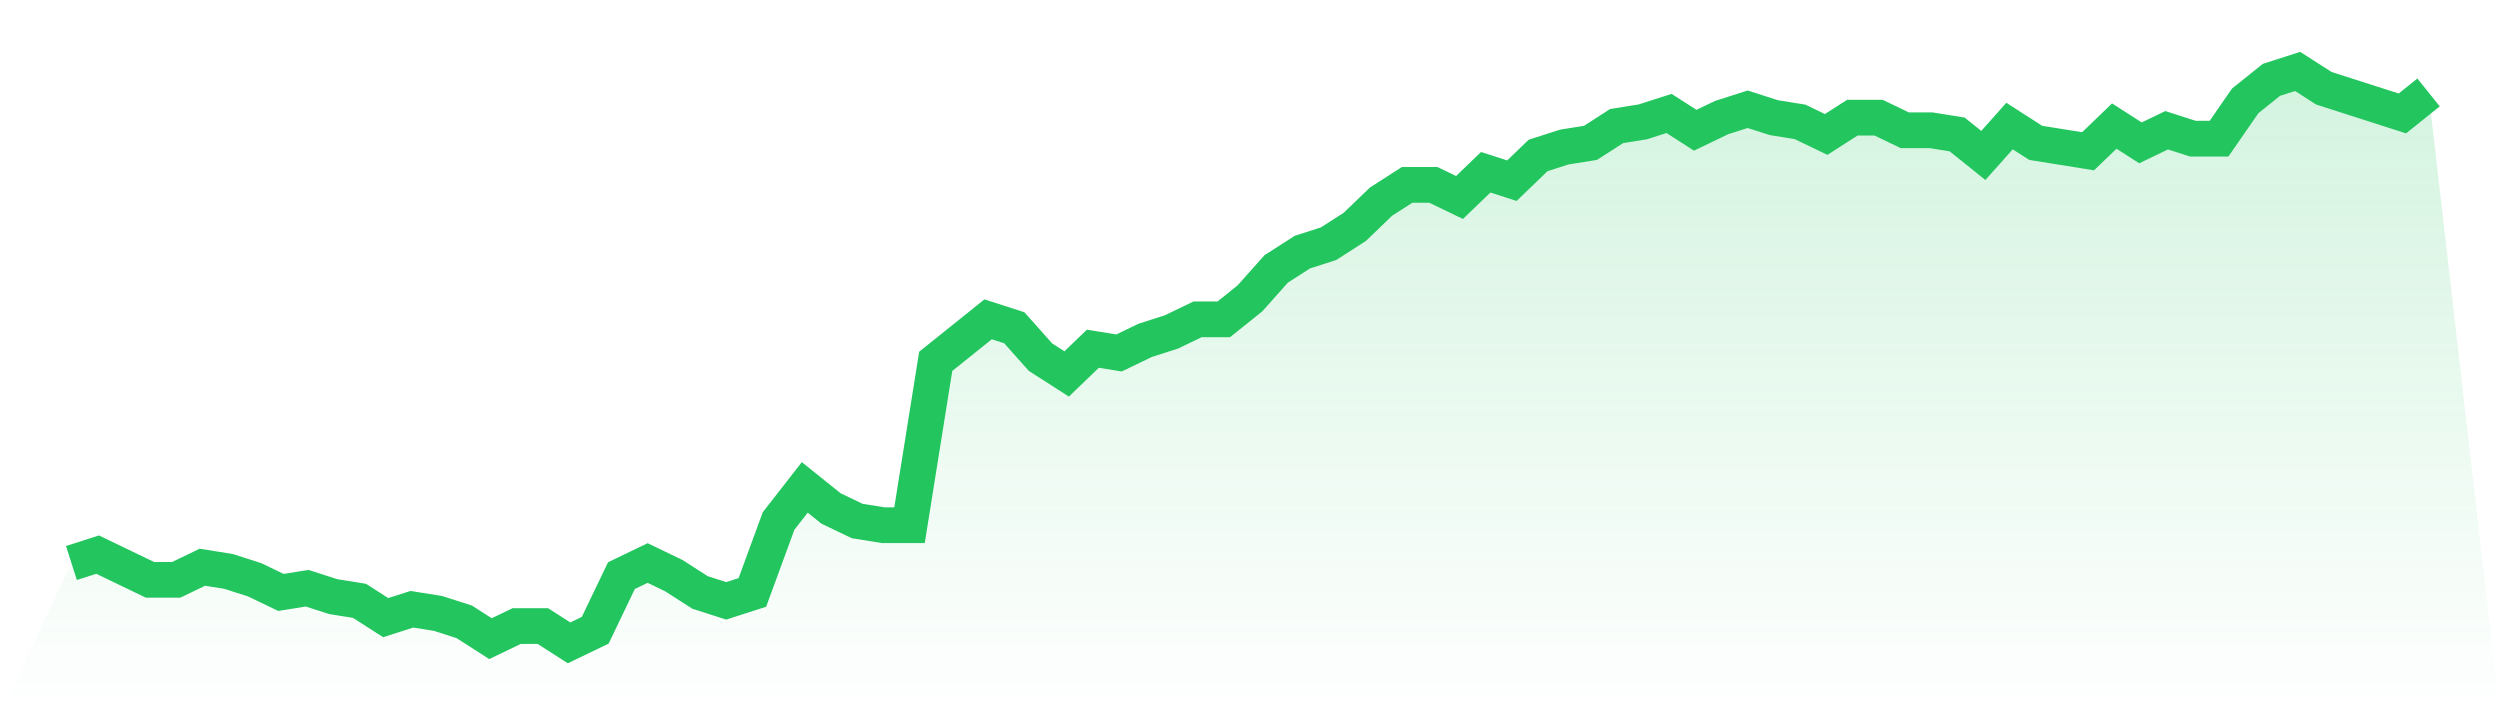
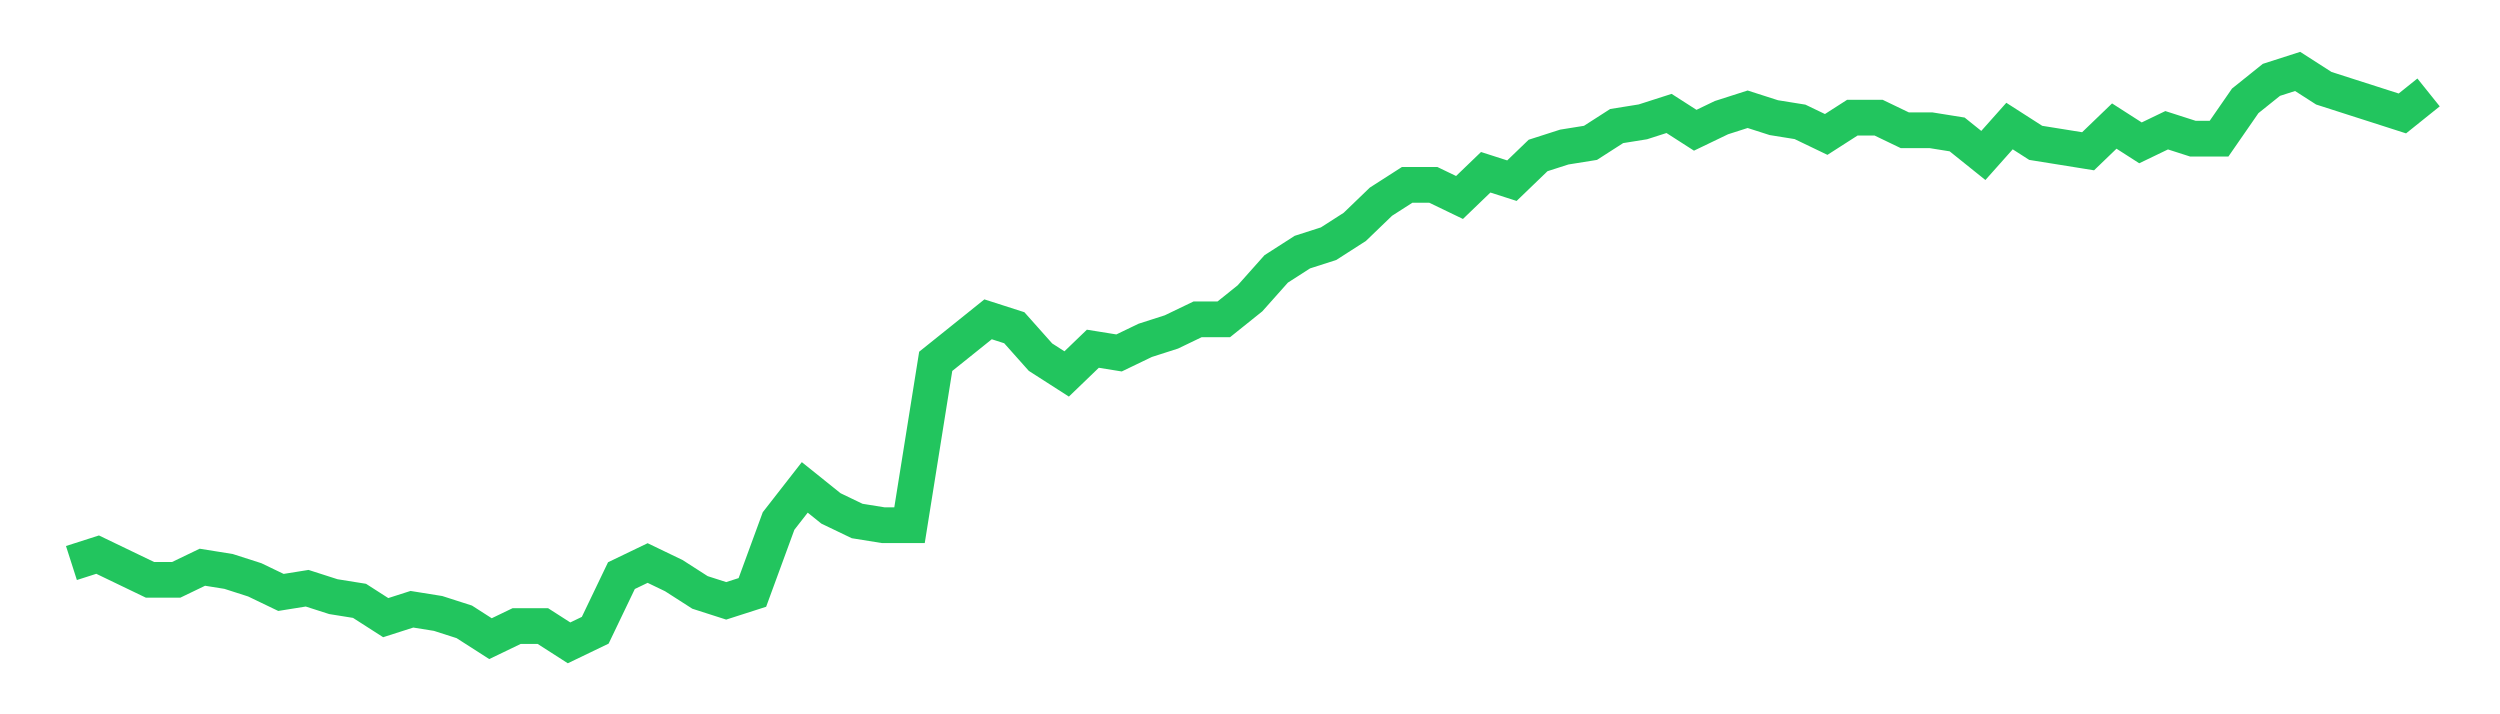
<svg xmlns="http://www.w3.org/2000/svg" viewBox="0 0 140 40">
  <defs>
    <linearGradient id="gradient" x1="0" x2="0" y1="0" y2="1">
      <stop offset="0%" stop-color="#22c55e" stop-opacity="0.2" />
      <stop offset="100%" stop-color="#22c55e" stop-opacity="0" />
    </linearGradient>
  </defs>
-   <path d="M4,31.529 L4,31.529 L5.467,31.059 L6.933,31.765 L8.4,32.471 L9.867,32.471 L11.333,31.765 L12.8,32 L14.267,32.471 L15.733,33.176 L17.2,32.941 L18.667,33.412 L20.133,33.647 L21.6,34.588 L23.067,34.118 L24.533,34.353 L26,34.824 L27.467,35.765 L28.933,35.059 L30.4,35.059 L31.867,36 L33.333,35.294 L34.8,32.235 L36.267,31.529 L37.733,32.235 L39.2,33.176 L40.667,33.647 L42.133,33.176 L43.6,29.176 L45.067,27.294 L46.533,28.471 L48,29.176 L49.467,29.412 L50.933,29.412 L52.4,20.235 L53.867,19.059 L55.333,17.882 L56.8,18.353 L58.267,20 L59.733,20.941 L61.2,19.529 L62.667,19.765 L64.133,19.059 L65.6,18.588 L67.067,17.882 L68.533,17.882 L70,16.706 L71.467,15.059 L72.933,14.118 L74.4,13.647 L75.867,12.706 L77.333,11.294 L78.8,10.353 L80.267,10.353 L81.733,11.059 L83.2,9.647 L84.667,10.118 L86.133,8.706 L87.6,8.235 L89.067,8 L90.533,7.059 L92,6.824 L93.467,6.353 L94.933,7.294 L96.4,6.588 L97.867,6.118 L99.333,6.588 L100.8,6.824 L102.267,7.529 L103.733,6.588 L105.2,6.588 L106.667,7.294 L108.133,7.294 L109.6,7.529 L111.067,8.706 L112.533,7.059 L114,8 L115.467,8.235 L116.933,8.471 L118.4,7.059 L119.867,8 L121.333,7.294 L122.8,7.765 L124.267,7.765 L125.733,5.647 L127.2,4.471 L128.667,4 L130.133,4.941 L131.6,5.412 L133.067,5.882 L134.533,6.353 L136,5.176 L140,40 L0,40 z" fill="url(#gradient)" />
  <path d="M4,31.529 L4,31.529 L5.467,31.059 L6.933,31.765 L8.4,32.471 L9.867,32.471 L11.333,31.765 L12.8,32 L14.267,32.471 L15.733,33.176 L17.2,32.941 L18.667,33.412 L20.133,33.647 L21.6,34.588 L23.067,34.118 L24.533,34.353 L26,34.824 L27.467,35.765 L28.933,35.059 L30.4,35.059 L31.867,36 L33.333,35.294 L34.8,32.235 L36.267,31.529 L37.733,32.235 L39.2,33.176 L40.667,33.647 L42.133,33.176 L43.6,29.176 L45.067,27.294 L46.533,28.471 L48,29.176 L49.467,29.412 L50.933,29.412 L52.4,20.235 L53.867,19.059 L55.333,17.882 L56.8,18.353 L58.267,20 L59.733,20.941 L61.2,19.529 L62.667,19.765 L64.133,19.059 L65.6,18.588 L67.067,17.882 L68.533,17.882 L70,16.706 L71.467,15.059 L72.933,14.118 L74.4,13.647 L75.867,12.706 L77.333,11.294 L78.8,10.353 L80.267,10.353 L81.733,11.059 L83.2,9.647 L84.667,10.118 L86.133,8.706 L87.6,8.235 L89.067,8 L90.533,7.059 L92,6.824 L93.467,6.353 L94.933,7.294 L96.4,6.588 L97.867,6.118 L99.333,6.588 L100.8,6.824 L102.267,7.529 L103.733,6.588 L105.2,6.588 L106.667,7.294 L108.133,7.294 L109.6,7.529 L111.067,8.706 L112.533,7.059 L114,8 L115.467,8.235 L116.933,8.471 L118.4,7.059 L119.867,8 L121.333,7.294 L122.8,7.765 L124.267,7.765 L125.733,5.647 L127.2,4.471 L128.667,4 L130.133,4.941 L131.6,5.412 L133.067,5.882 L134.533,6.353 L136,5.176" fill="none" stroke="#22c55e" stroke-width="2" />
</svg>